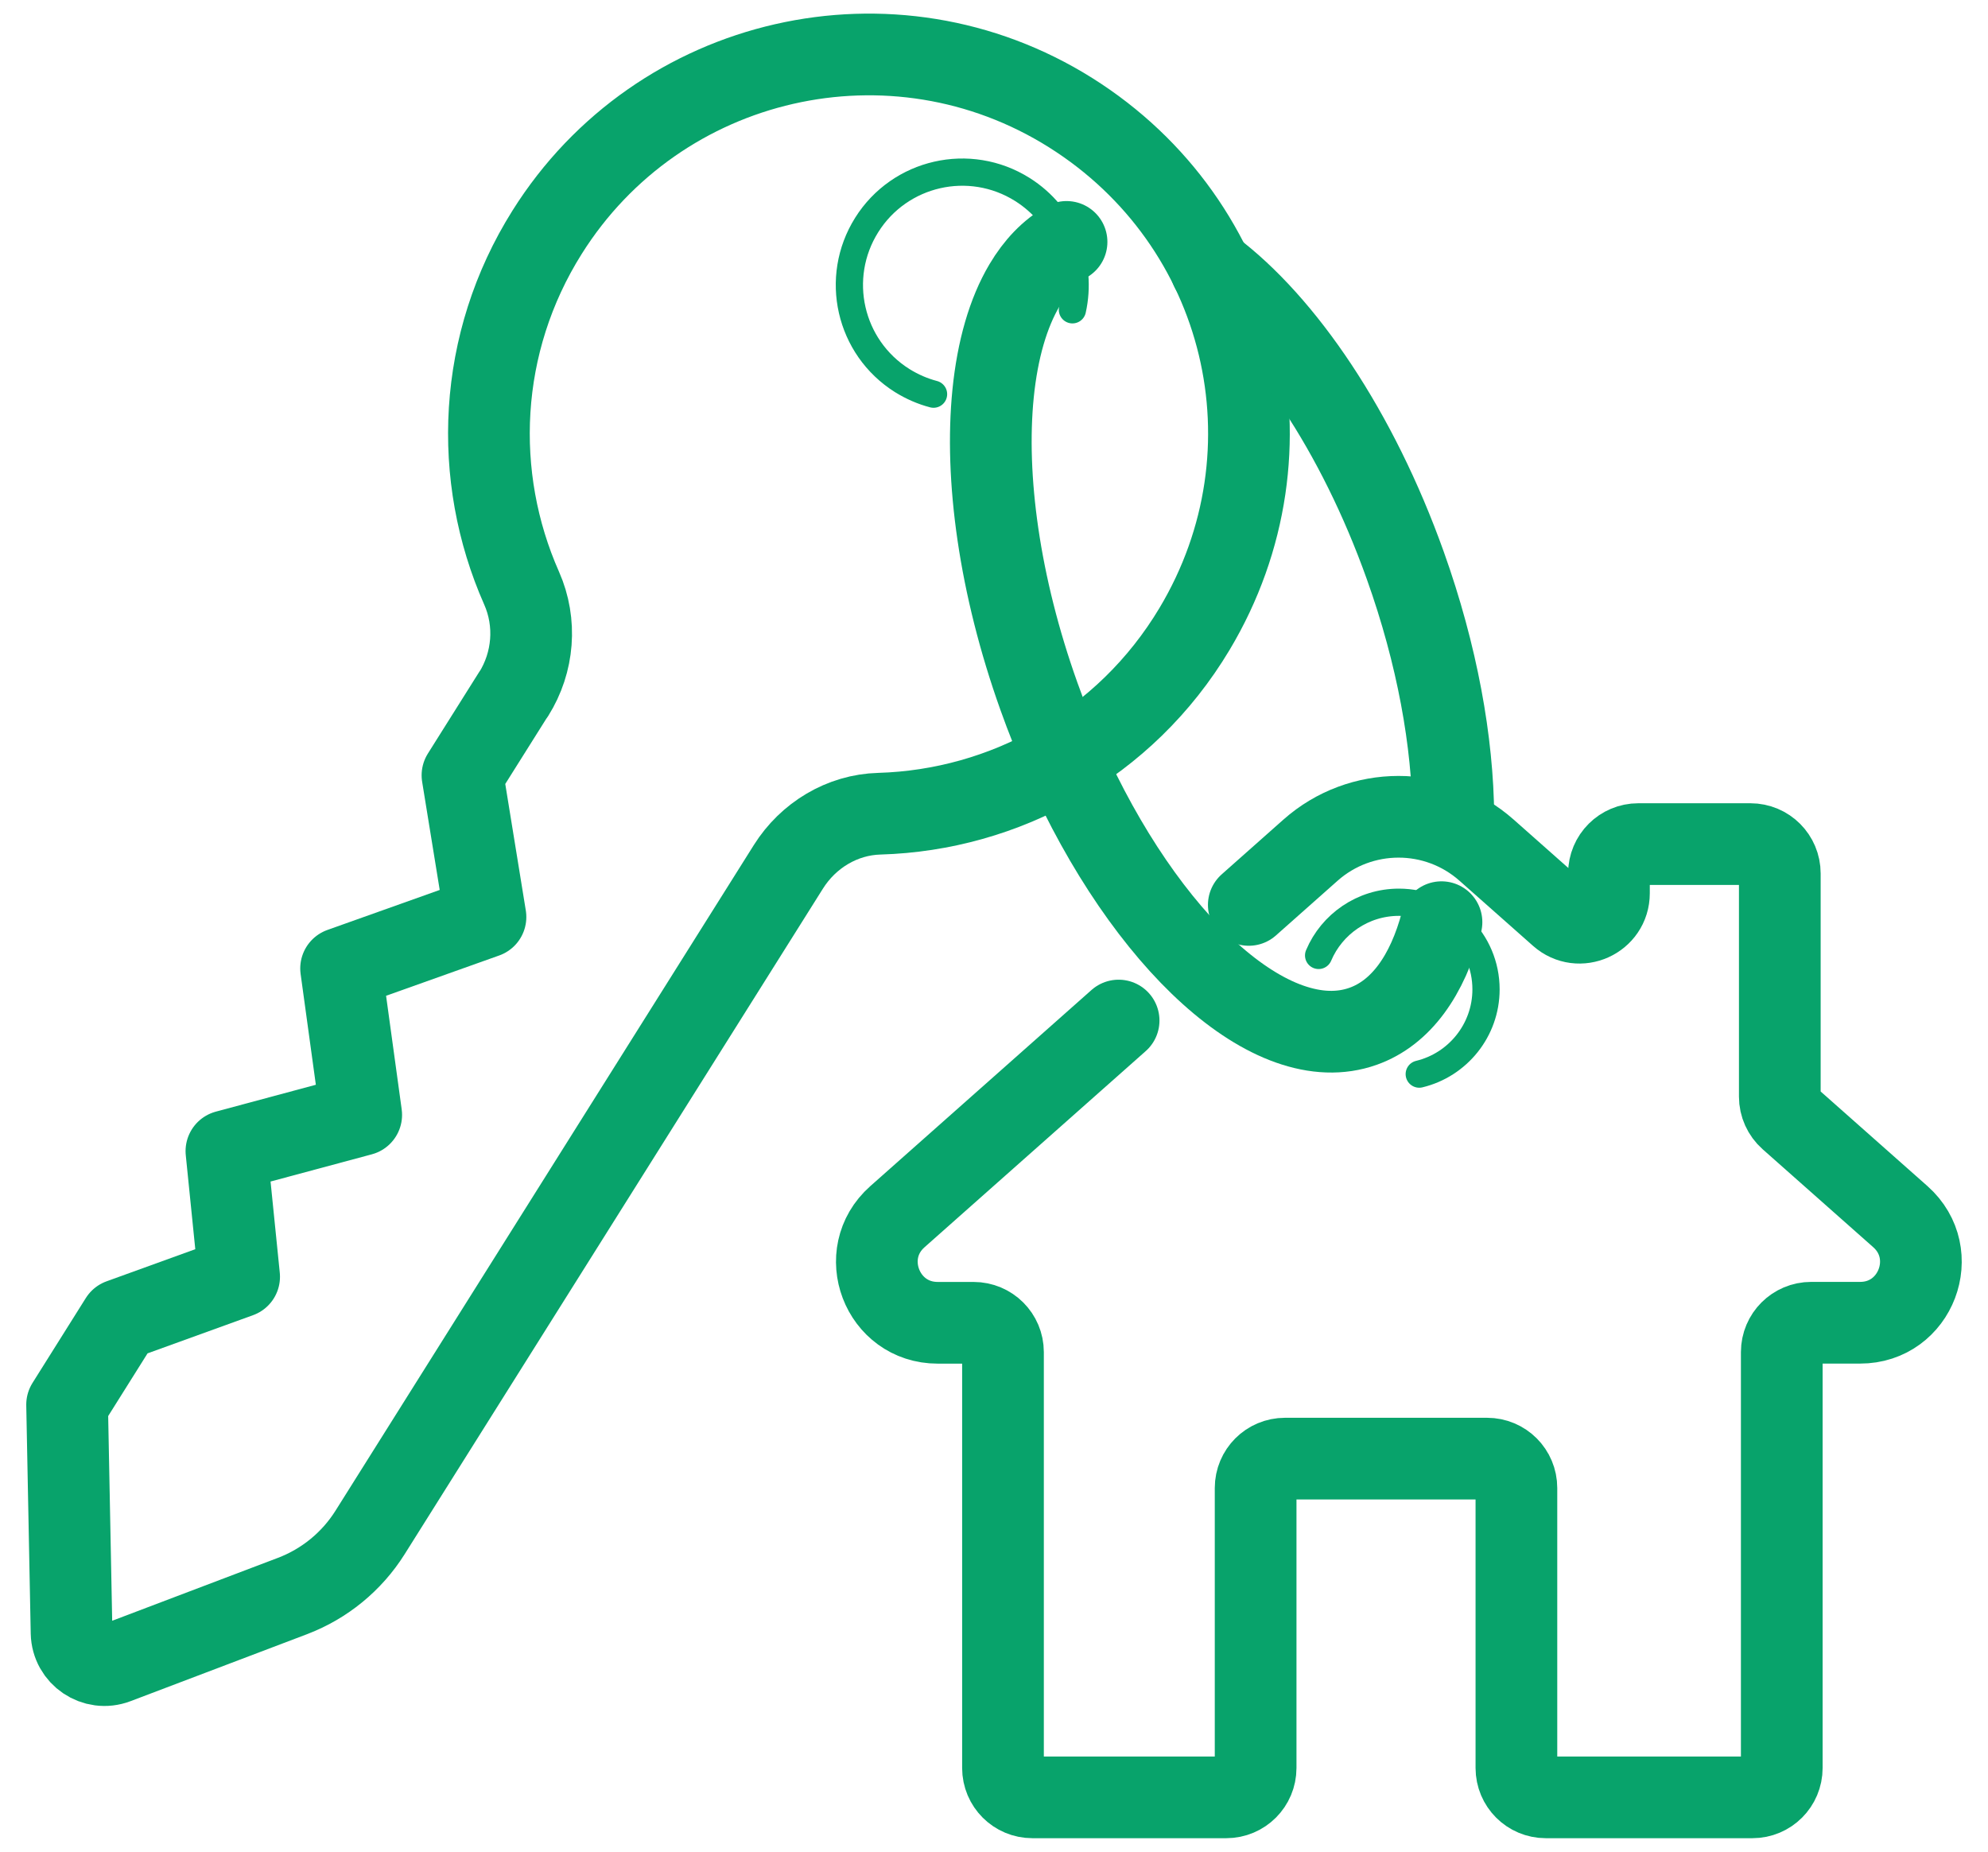
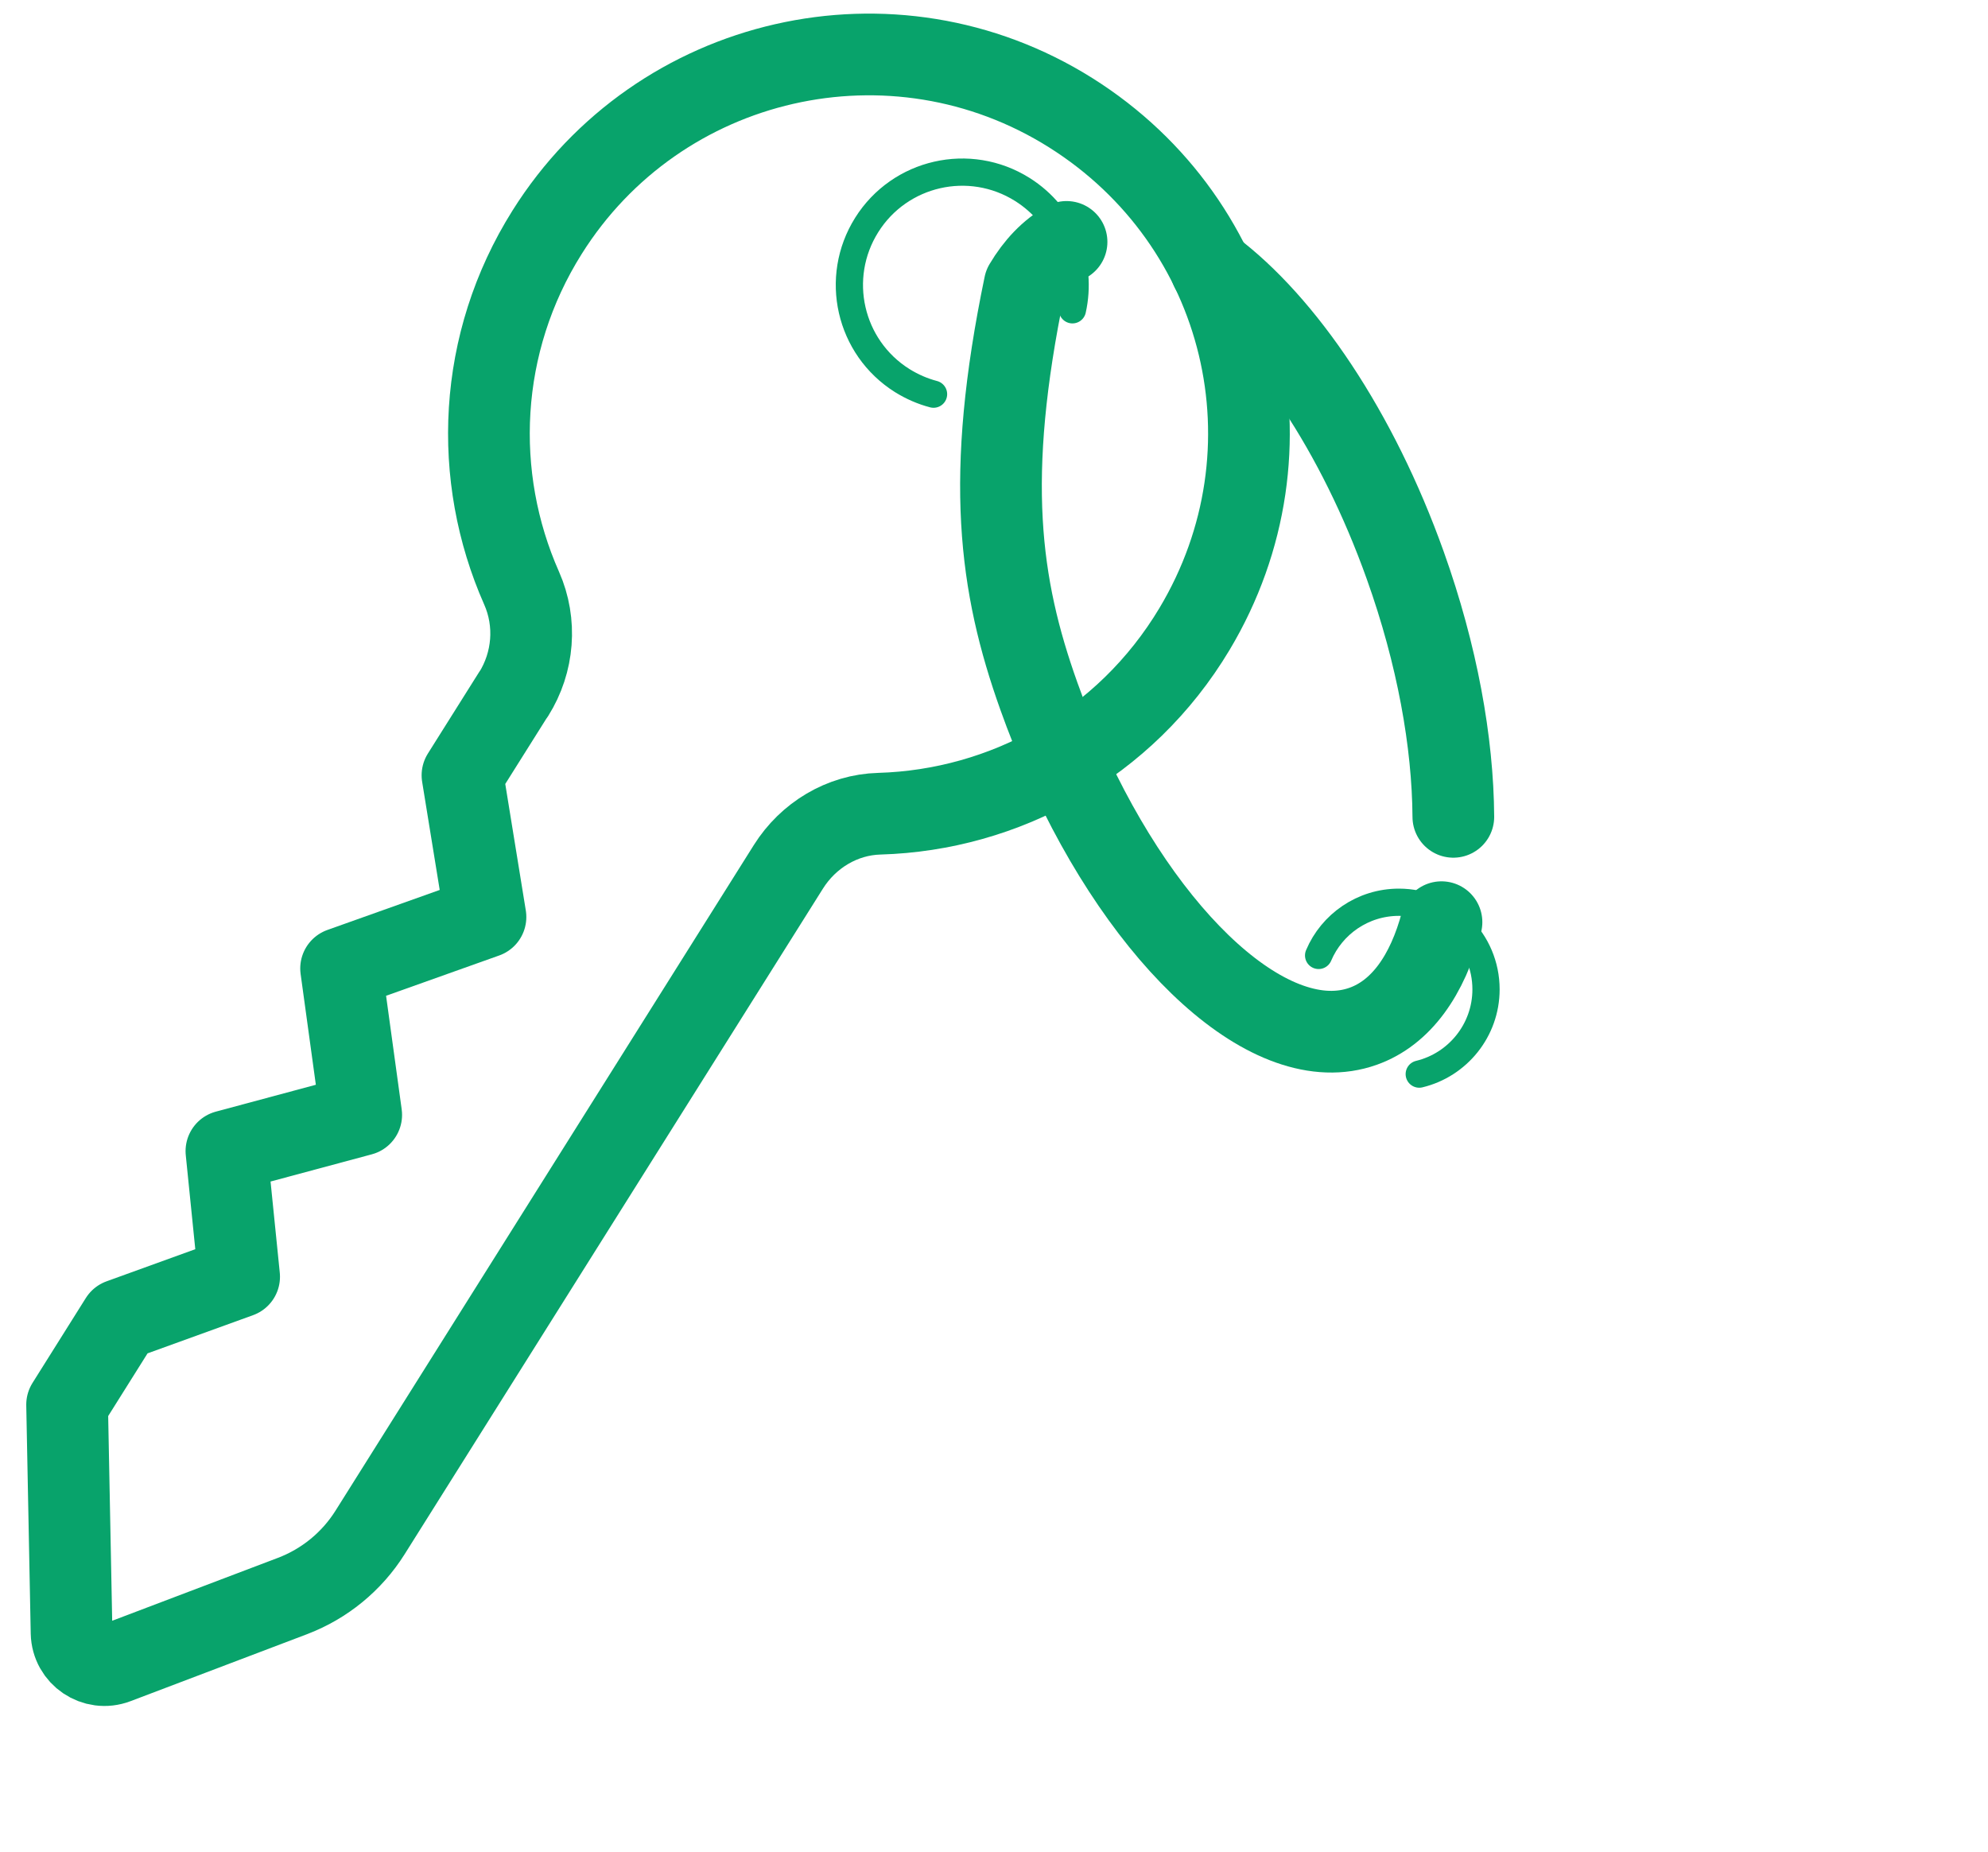
<svg xmlns="http://www.w3.org/2000/svg" width="73" height="68" viewBox="0 0 73 68" fill="none">
  <path d="M18.857 25.487L16.982 28.469L17.827 33.673L12.525 35.562L13.264 40.939L8.314 42.269L8.781 46.884L4.422 48.462L2.464 51.58L2.628 59.96C2.646 60.793 3.482 61.362 4.264 61.065L10.74 58.607C11.916 58.16 12.917 57.341 13.587 56.276L28.95 31.83C29.677 30.673 30.923 29.917 32.29 29.88C36.879 29.747 41.316 27.353 43.863 23.096C47.78 16.55 45.772 8.197 39.314 4.138C32.795 0.042 24.187 2.007 20.091 8.526C17.527 12.604 17.339 17.502 19.154 21.598C19.713 22.862 19.595 24.321 18.862 25.49L18.857 25.487Z" stroke="#08A36B" stroke-width="3" stroke-linecap="round" stroke-linejoin="round" />
  <path d="M34.28 14.474C33.882 14.37 33.496 14.203 33.129 13.975C31.191 12.757 30.608 10.199 31.826 8.26C33.043 6.322 35.601 5.739 37.54 6.957C39.069 7.917 39.752 9.708 39.38 11.376" stroke="#08A36B" stroke-linecap="round" stroke-linejoin="round" />
-   <path d="M41.076 37.475L32.953 44.678C31.416 46.039 32.382 48.577 34.436 48.574H35.751C36.348 48.574 36.83 49.056 36.83 49.65V64.921C36.83 65.518 37.312 66 37.909 66H45.028C45.625 66 46.107 65.518 46.107 64.921V54.641C46.107 54.044 46.589 53.562 47.186 53.562H54.605C55.202 53.562 55.683 54.044 55.683 54.641V64.921C55.683 65.518 56.165 66 56.762 66H64.349C64.946 66 65.427 65.518 65.427 64.921V49.65C65.427 49.053 65.912 48.572 66.506 48.572H68.3C70.354 48.577 71.317 46.036 69.78 44.675L65.719 41.078C65.488 40.873 65.355 40.578 65.355 40.27V32.075C65.355 31.478 64.874 30.996 64.276 30.996H60.16C59.563 30.996 59.081 31.478 59.081 32.075V32.802C59.081 33.731 57.982 34.227 57.287 33.609L54.587 31.218C52.741 29.583 49.966 29.586 48.123 31.218L45.856 33.229" stroke="#08A36B" stroke-width="3" stroke-linecap="round" stroke-linejoin="round" />
  <path d="M53.367 29.995C53.35 27.258 52.776 24.047 51.602 20.762C49.842 15.832 47.148 11.88 44.471 9.875" stroke="#08A36B" stroke-width="3" stroke-linecap="round" stroke-linejoin="round" />
-   <path d="M39.164 8.883C38.552 9.229 38.039 9.769 37.626 10.464C37.018 11.485 36.628 12.85 36.467 14.448C36.158 17.531 36.694 21.492 38.148 25.564C38.434 26.366 38.745 27.142 39.077 27.89C42.06 34.602 46.712 38.88 50.056 37.685C51.449 37.189 52.418 35.813 52.932 33.863" stroke="#08A36B" stroke-width="3" stroke-linecap="round" stroke-linejoin="round" />
+   <path d="M39.164 8.883C38.552 9.229 38.039 9.769 37.626 10.464C36.158 17.531 36.694 21.492 38.148 25.564C38.434 26.366 38.745 27.142 39.077 27.89C42.06 34.602 46.712 38.88 50.056 37.685C51.449 37.189 52.418 35.813 52.932 33.863" stroke="#08A36B" stroke-width="3" stroke-linecap="round" stroke-linejoin="round" />
  <path d="M48.42 35.084C48.905 33.936 50.044 33.131 51.368 33.131C53.136 33.131 54.567 34.565 54.567 36.33C54.567 37.838 53.52 39.105 52.115 39.442" stroke="#08A36B" stroke-linecap="round" stroke-linejoin="round" />
</svg>